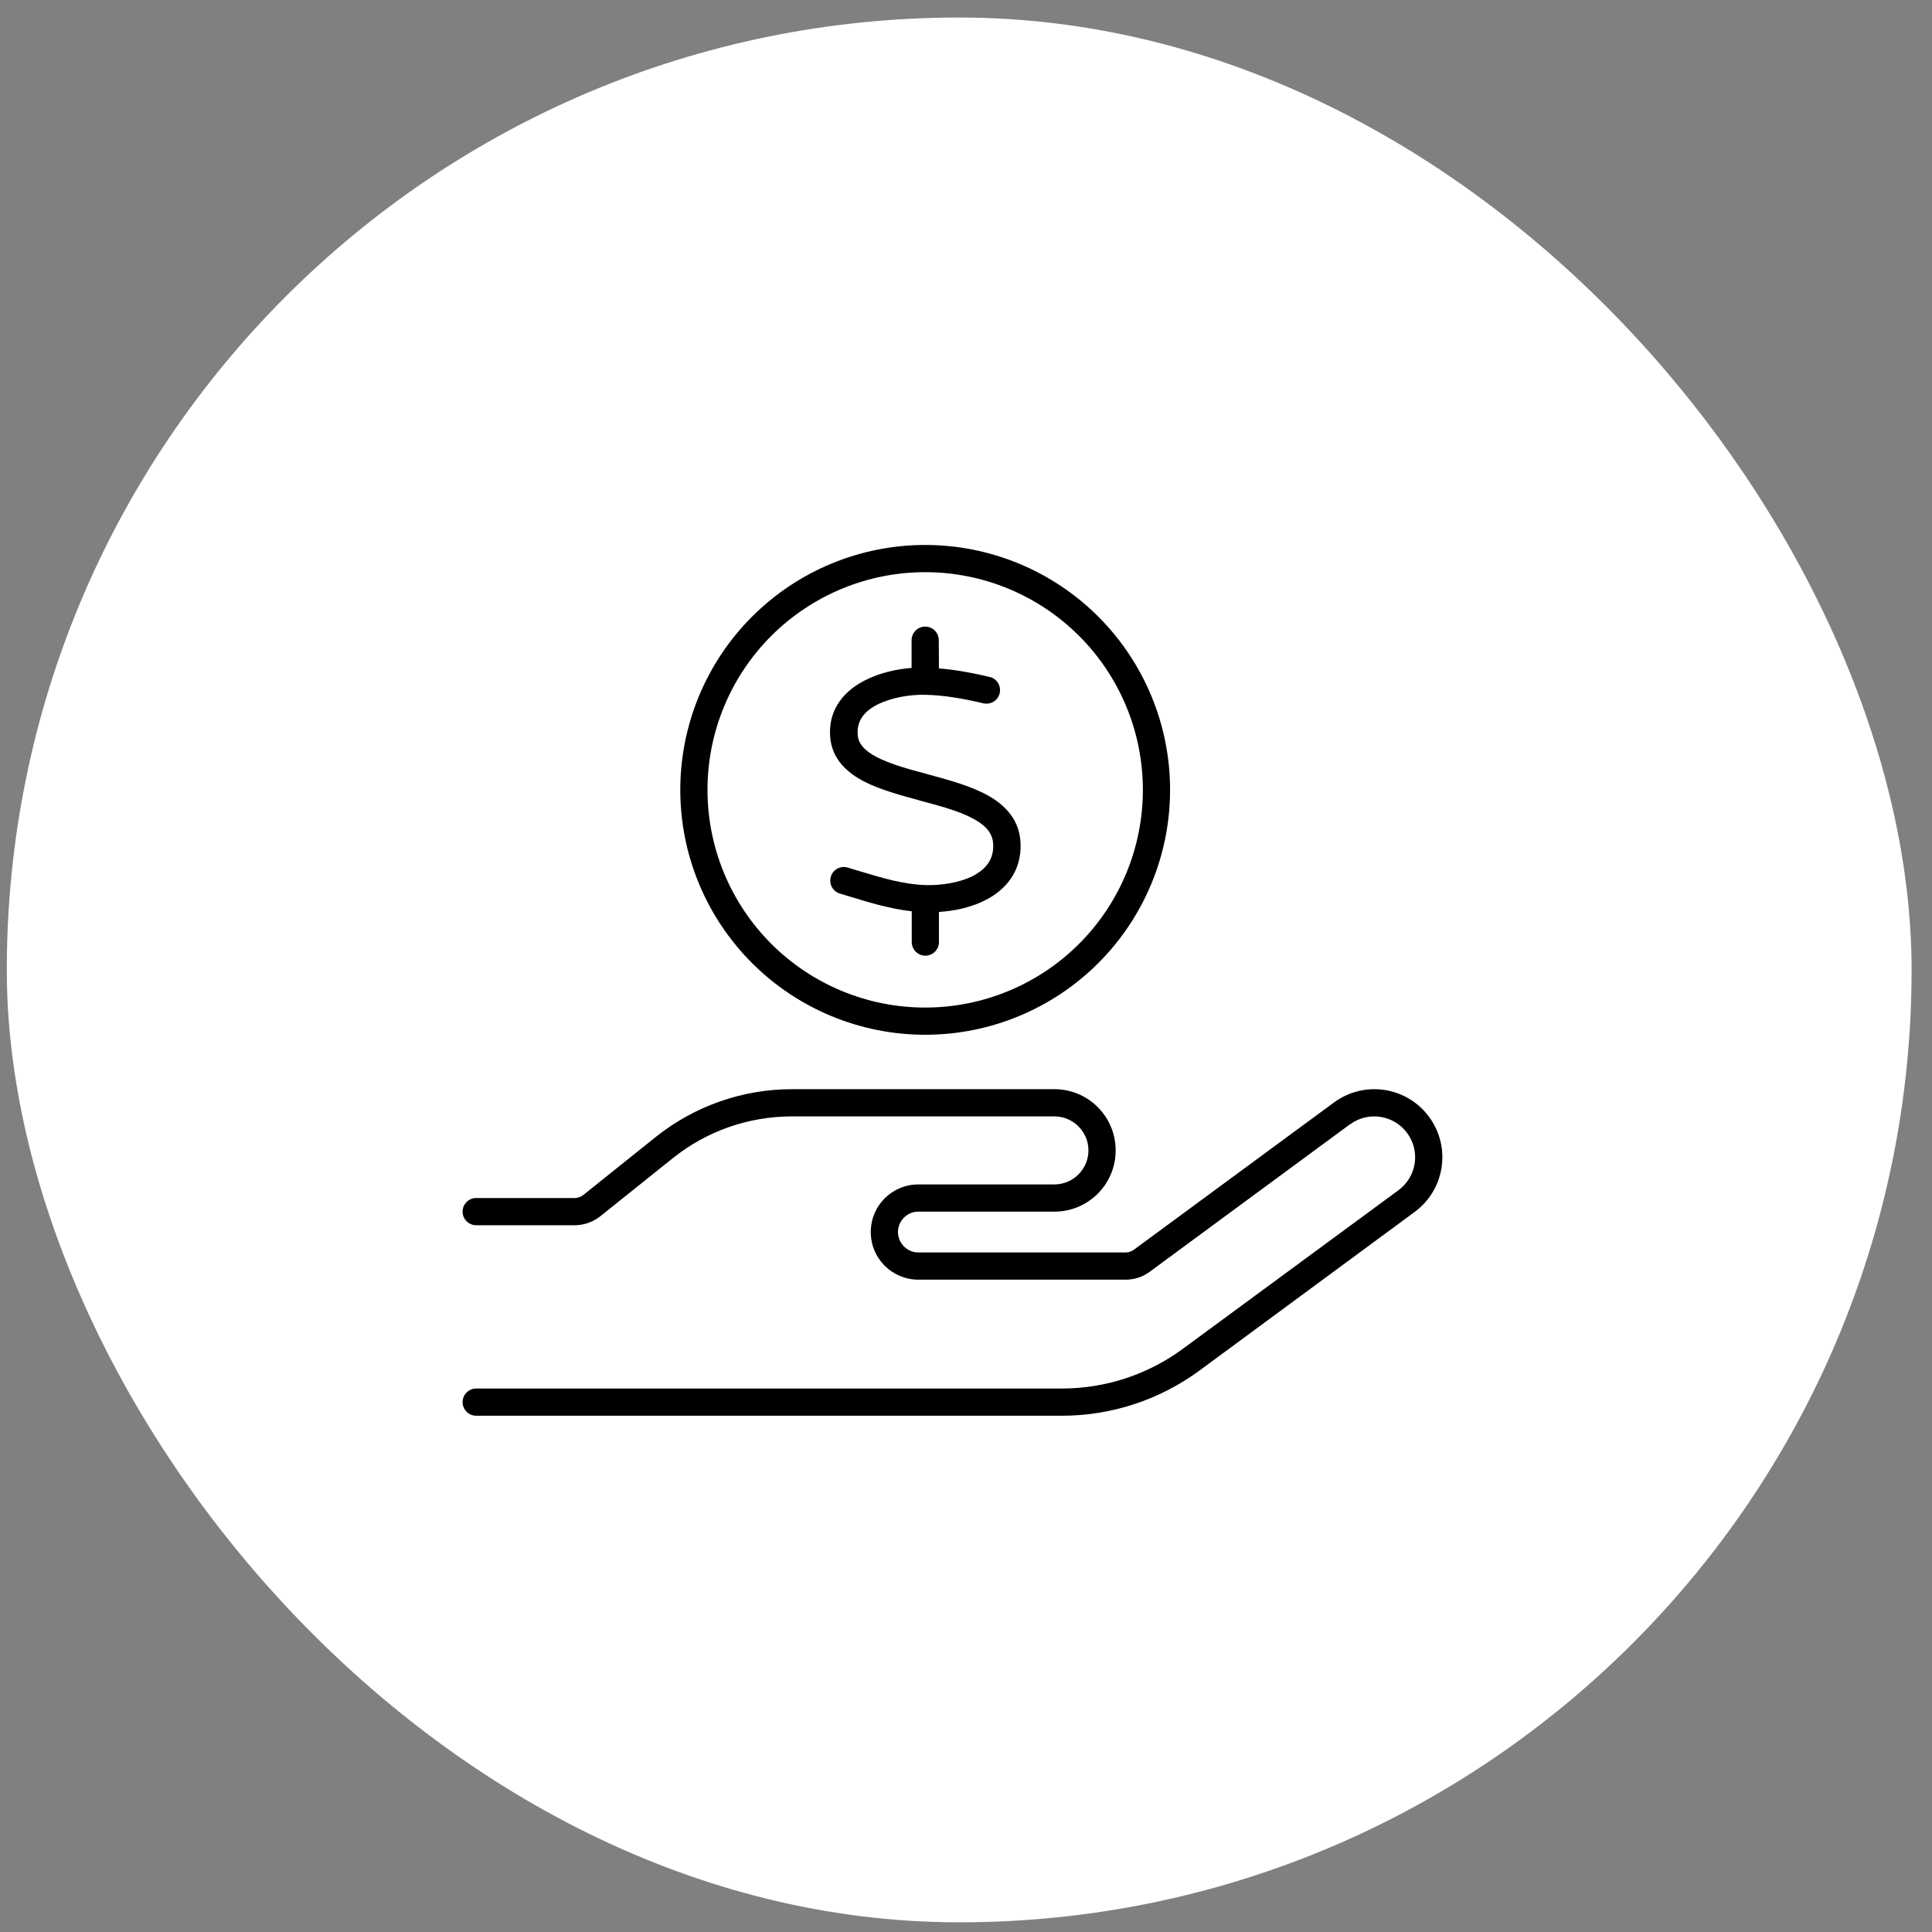
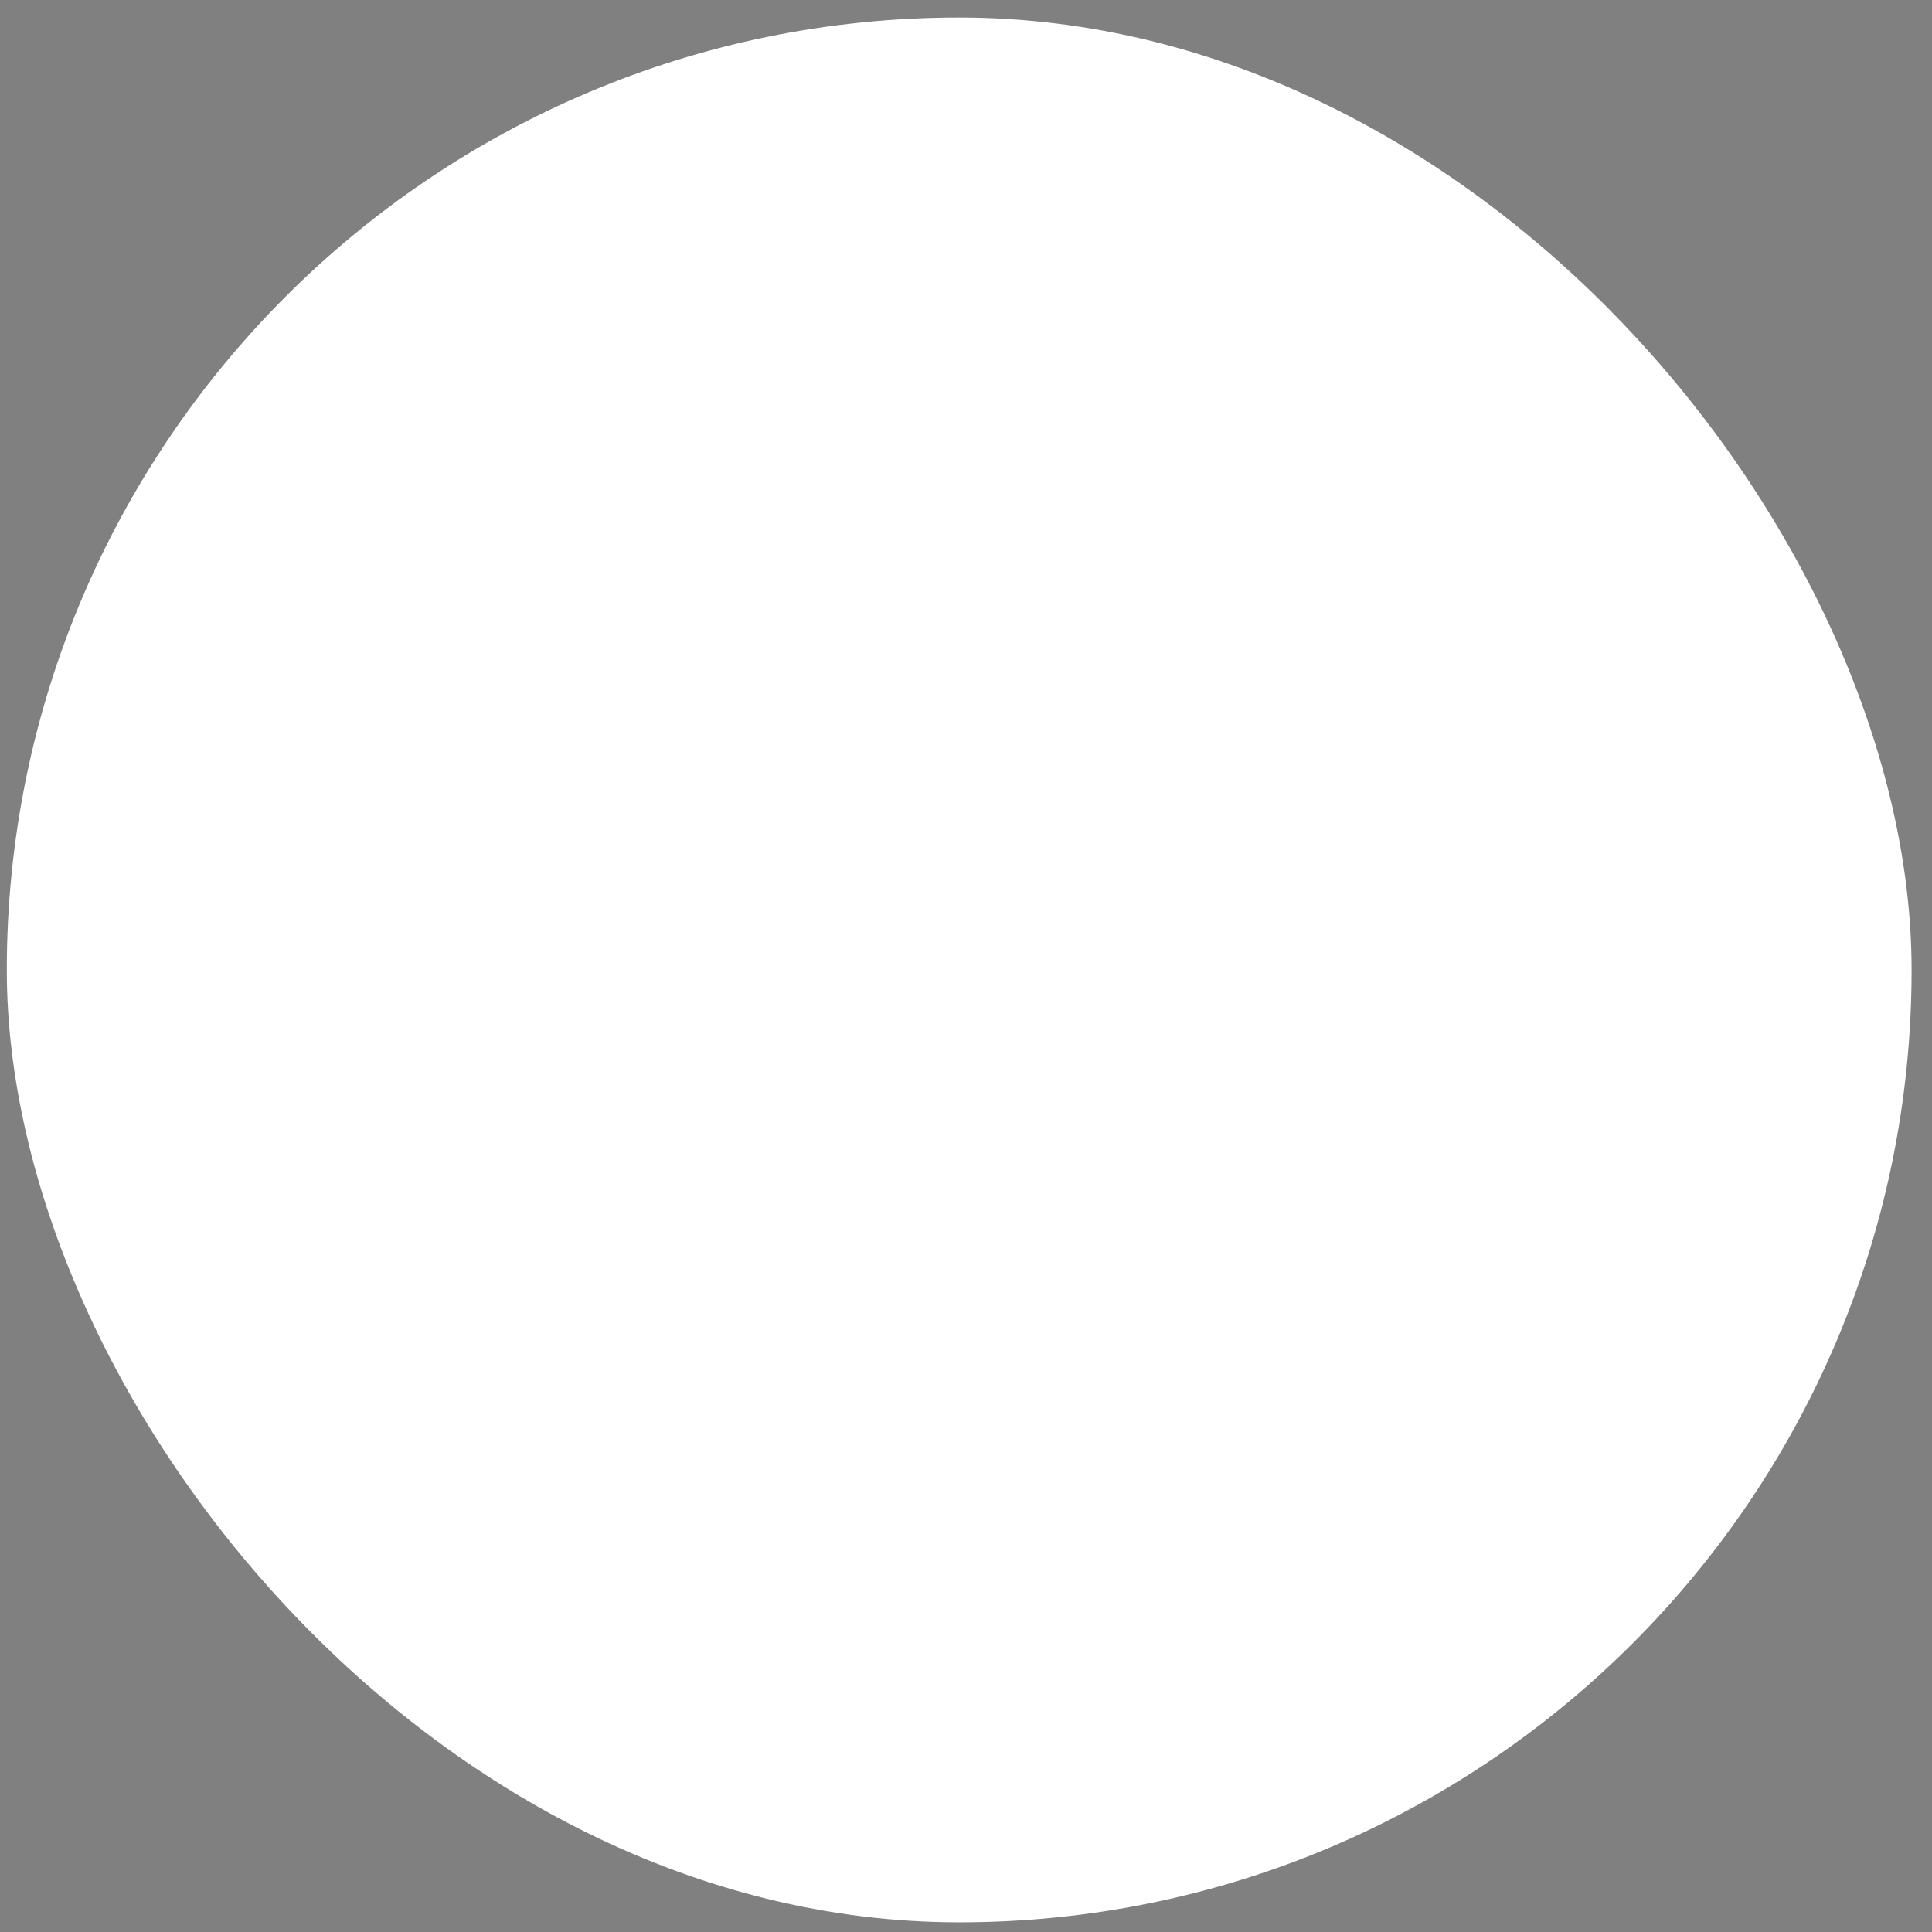
<svg xmlns="http://www.w3.org/2000/svg" width="71" height="71" viewBox="0 0 71 71" fill="none">
  <rect x="0" y="0" width="71" height="71" fill="#808080" stroke="none" />
  <rect x="0.25" y="0.644" width="70" height="70" rx="35" fill="white" />
  <g clip-path="url(#clip0_419_507)">
-     <path d="M34 21.027C36.122 21.027 38.157 21.87 39.657 23.37C41.157 24.87 42 26.905 42 29.027C42 31.149 41.157 33.183 39.657 34.684C38.157 36.184 36.122 37.027 34 37.027C31.878 37.027 29.843 36.184 28.343 34.684C26.843 33.183 26 31.149 26 29.027C26 26.905 26.843 24.87 28.343 23.37C29.843 21.87 31.878 21.027 34 21.027ZM34 38.027C36.387 38.027 38.676 37.079 40.364 35.391C42.052 33.703 43 31.414 43 29.027C43 26.64 42.052 24.351 40.364 22.663C38.676 20.975 36.387 20.027 34 20.027C31.613 20.027 29.324 20.975 27.636 22.663C25.948 24.351 25 26.64 25 29.027C25 31.414 25.948 33.703 27.636 35.391C29.324 37.079 31.613 38.027 34 38.027ZM32.237 25.896C32.756 25.633 33.444 25.521 33.994 25.533C34.694 25.546 35.419 25.677 36.138 25.846C36.406 25.908 36.675 25.746 36.737 25.477C36.8 25.208 36.638 24.939 36.369 24.877C35.781 24.739 35.144 24.614 34.506 24.564L34.5 23.527C34.5 23.252 34.275 23.027 34 23.027C33.725 23.027 33.5 23.252 33.5 23.527V24.546C32.944 24.589 32.319 24.727 31.788 25.002C31.069 25.364 30.438 26.027 30.506 27.058C30.562 27.896 31.137 28.402 31.769 28.727C32.356 29.027 33.106 29.227 33.788 29.414L33.9 29.446C34.65 29.646 35.319 29.833 35.806 30.108C36.275 30.371 36.487 30.658 36.5 31.039C36.519 31.583 36.237 31.933 35.769 32.183C35.275 32.439 34.6 32.539 34.019 32.527C33.2 32.502 32.419 32.264 31.569 32.008C31.431 31.964 31.294 31.927 31.15 31.883C30.887 31.802 30.606 31.958 30.531 32.221C30.456 32.483 30.606 32.764 30.869 32.839C31 32.877 31.131 32.921 31.262 32.958C31.962 33.171 32.719 33.402 33.506 33.489V34.621C33.506 34.896 33.731 35.121 34.006 35.121C34.281 35.121 34.506 34.896 34.506 34.621V33.514C35.081 33.477 35.7 33.346 36.231 33.071C36.95 32.702 37.538 32.033 37.506 31.008C37.481 30.139 36.944 29.589 36.306 29.233C35.688 28.889 34.894 28.671 34.175 28.477L34.112 28.458C33.381 28.264 32.731 28.083 32.237 27.833C31.744 27.577 31.538 27.314 31.519 26.989C31.488 26.489 31.75 26.146 32.25 25.889L32.237 25.896ZM49.612 41.321C50.281 40.827 51.219 40.971 51.712 41.639C52.206 42.308 52.062 43.246 51.394 43.739L43.475 49.564C42.188 50.514 40.631 51.027 39.031 51.027H17.5C17.225 51.027 17 51.252 17 51.527C17 51.802 17.225 52.027 17.5 52.027H39.031C40.844 52.027 42.612 51.446 44.075 50.371L51.987 44.539C53.1 43.721 53.337 42.158 52.519 41.046C51.7 39.933 50.138 39.696 49.025 40.514L41.669 45.927C41.581 45.989 41.481 46.027 41.375 46.027H33.75C33.337 46.027 33 45.689 33 45.277C33 44.864 33.337 44.527 33.75 44.527H38.75C39.994 44.527 41 43.521 41 42.277C41 41.033 39.994 40.027 38.75 40.027H29.106C27.288 40.027 25.525 40.646 24.106 41.777L21.438 43.914C21.35 43.983 21.238 44.027 21.125 44.027H17.5C17.225 44.027 17 44.252 17 44.527C17 44.802 17.225 45.027 17.5 45.027H21.125C21.462 45.027 21.794 44.908 22.062 44.696L24.731 42.558C25.975 41.564 27.512 41.027 29.106 41.027H38.75C39.438 41.027 40 41.589 40 42.277C40 42.964 39.438 43.527 38.75 43.527H33.75C32.781 43.527 32 44.308 32 45.277C32 46.246 32.781 47.027 33.75 47.027H41.369C41.688 47.027 42 46.927 42.256 46.733L49.606 41.321H49.612Z" fill="black" />
+     <path d="M34 21.027C36.122 21.027 38.157 21.87 39.657 23.37C41.157 24.87 42 26.905 42 29.027C42 31.149 41.157 33.183 39.657 34.684C38.157 36.184 36.122 37.027 34 37.027C31.878 37.027 29.843 36.184 28.343 34.684C26.843 33.183 26 31.149 26 29.027C26 26.905 26.843 24.87 28.343 23.37C29.843 21.87 31.878 21.027 34 21.027ZM34 38.027C36.387 38.027 38.676 37.079 40.364 35.391C42.052 33.703 43 31.414 43 29.027C43 26.64 42.052 24.351 40.364 22.663C38.676 20.975 36.387 20.027 34 20.027C31.613 20.027 29.324 20.975 27.636 22.663C25.948 24.351 25 26.64 25 29.027C25 31.414 25.948 33.703 27.636 35.391C29.324 37.079 31.613 38.027 34 38.027ZM32.237 25.896C32.756 25.633 33.444 25.521 33.994 25.533C34.694 25.546 35.419 25.677 36.138 25.846C36.406 25.908 36.675 25.746 36.737 25.477C36.8 25.208 36.638 24.939 36.369 24.877C35.781 24.739 35.144 24.614 34.506 24.564L34.5 23.527C34.5 23.252 34.275 23.027 34 23.027C33.725 23.027 33.5 23.252 33.5 23.527V24.546C32.944 24.589 32.319 24.727 31.788 25.002C31.069 25.364 30.438 26.027 30.506 27.058C30.562 27.896 31.137 28.402 31.769 28.727C32.356 29.027 33.106 29.227 33.788 29.414L33.9 29.446C34.65 29.646 35.319 29.833 35.806 30.108C36.275 30.371 36.487 30.658 36.5 31.039C36.519 31.583 36.237 31.933 35.769 32.183C35.275 32.439 34.6 32.539 34.019 32.527C33.2 32.502 32.419 32.264 31.569 32.008C31.431 31.964 31.294 31.927 31.15 31.883C30.887 31.802 30.606 31.958 30.531 32.221C30.456 32.483 30.606 32.764 30.869 32.839C31 32.877 31.131 32.921 31.262 32.958C31.962 33.171 32.719 33.402 33.506 33.489V34.621C33.506 34.896 33.731 35.121 34.006 35.121C34.281 35.121 34.506 34.896 34.506 34.621V33.514C35.081 33.477 35.7 33.346 36.231 33.071C36.95 32.702 37.538 32.033 37.506 31.008C37.481 30.139 36.944 29.589 36.306 29.233C35.688 28.889 34.894 28.671 34.175 28.477L34.112 28.458C33.381 28.264 32.731 28.083 32.237 27.833C31.744 27.577 31.538 27.314 31.519 26.989C31.488 26.489 31.75 26.146 32.25 25.889L32.237 25.896ZM49.612 41.321C50.281 40.827 51.219 40.971 51.712 41.639C52.206 42.308 52.062 43.246 51.394 43.739L43.475 49.564C42.188 50.514 40.631 51.027 39.031 51.027H17.5C17.225 51.027 17 51.252 17 51.527C17 51.802 17.225 52.027 17.5 52.027H39.031C40.844 52.027 42.612 51.446 44.075 50.371L51.987 44.539C53.1 43.721 53.337 42.158 52.519 41.046C51.7 39.933 50.138 39.696 49.025 40.514L41.669 45.927H33.75C33.337 46.027 33 45.689 33 45.277C33 44.864 33.337 44.527 33.75 44.527H38.75C39.994 44.527 41 43.521 41 42.277C41 41.033 39.994 40.027 38.75 40.027H29.106C27.288 40.027 25.525 40.646 24.106 41.777L21.438 43.914C21.35 43.983 21.238 44.027 21.125 44.027H17.5C17.225 44.027 17 44.252 17 44.527C17 44.802 17.225 45.027 17.5 45.027H21.125C21.462 45.027 21.794 44.908 22.062 44.696L24.731 42.558C25.975 41.564 27.512 41.027 29.106 41.027H38.75C39.438 41.027 40 41.589 40 42.277C40 42.964 39.438 43.527 38.75 43.527H33.75C32.781 43.527 32 44.308 32 45.277C32 46.246 32.781 47.027 33.75 47.027H41.369C41.688 47.027 42 46.927 42.256 46.733L49.606 41.321H49.612Z" fill="black" />
  </g>
  <defs>
    <clipPath id="clip0_419_507">
-       <rect width="36" height="32" fill="white" transform="translate(17 20.027)" />
-     </clipPath>
+       </clipPath>
  </defs>
</svg>